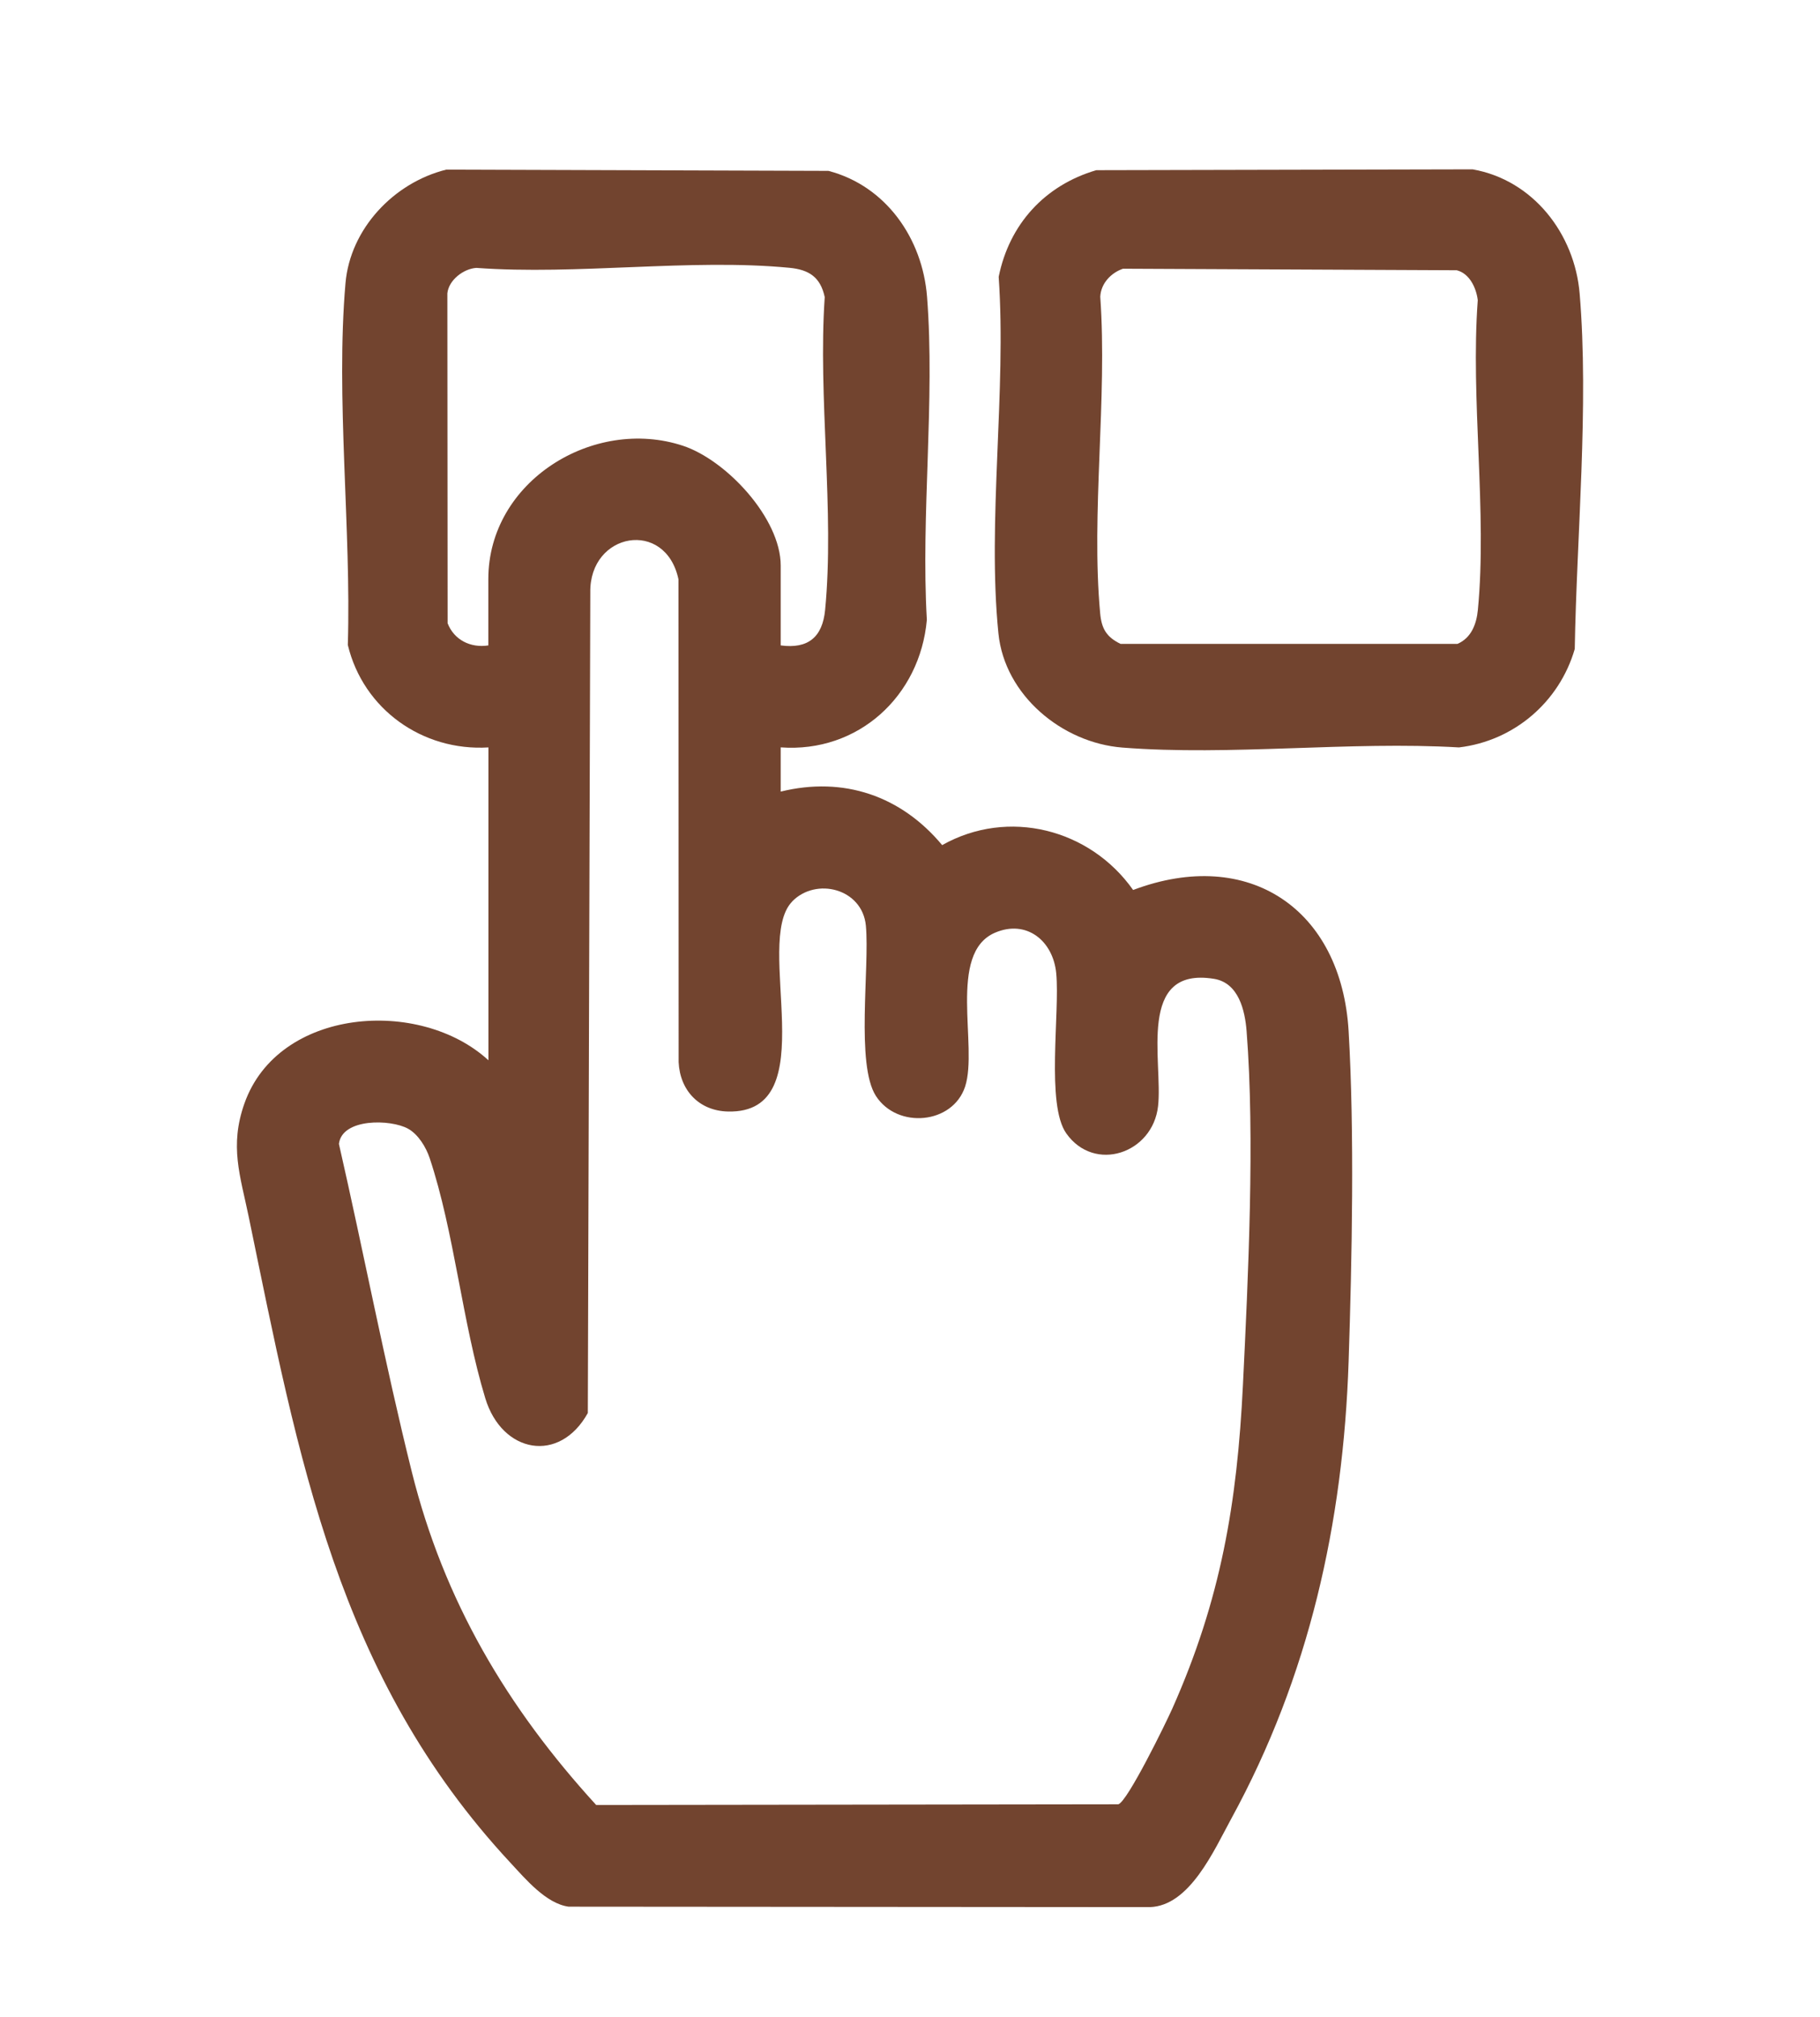
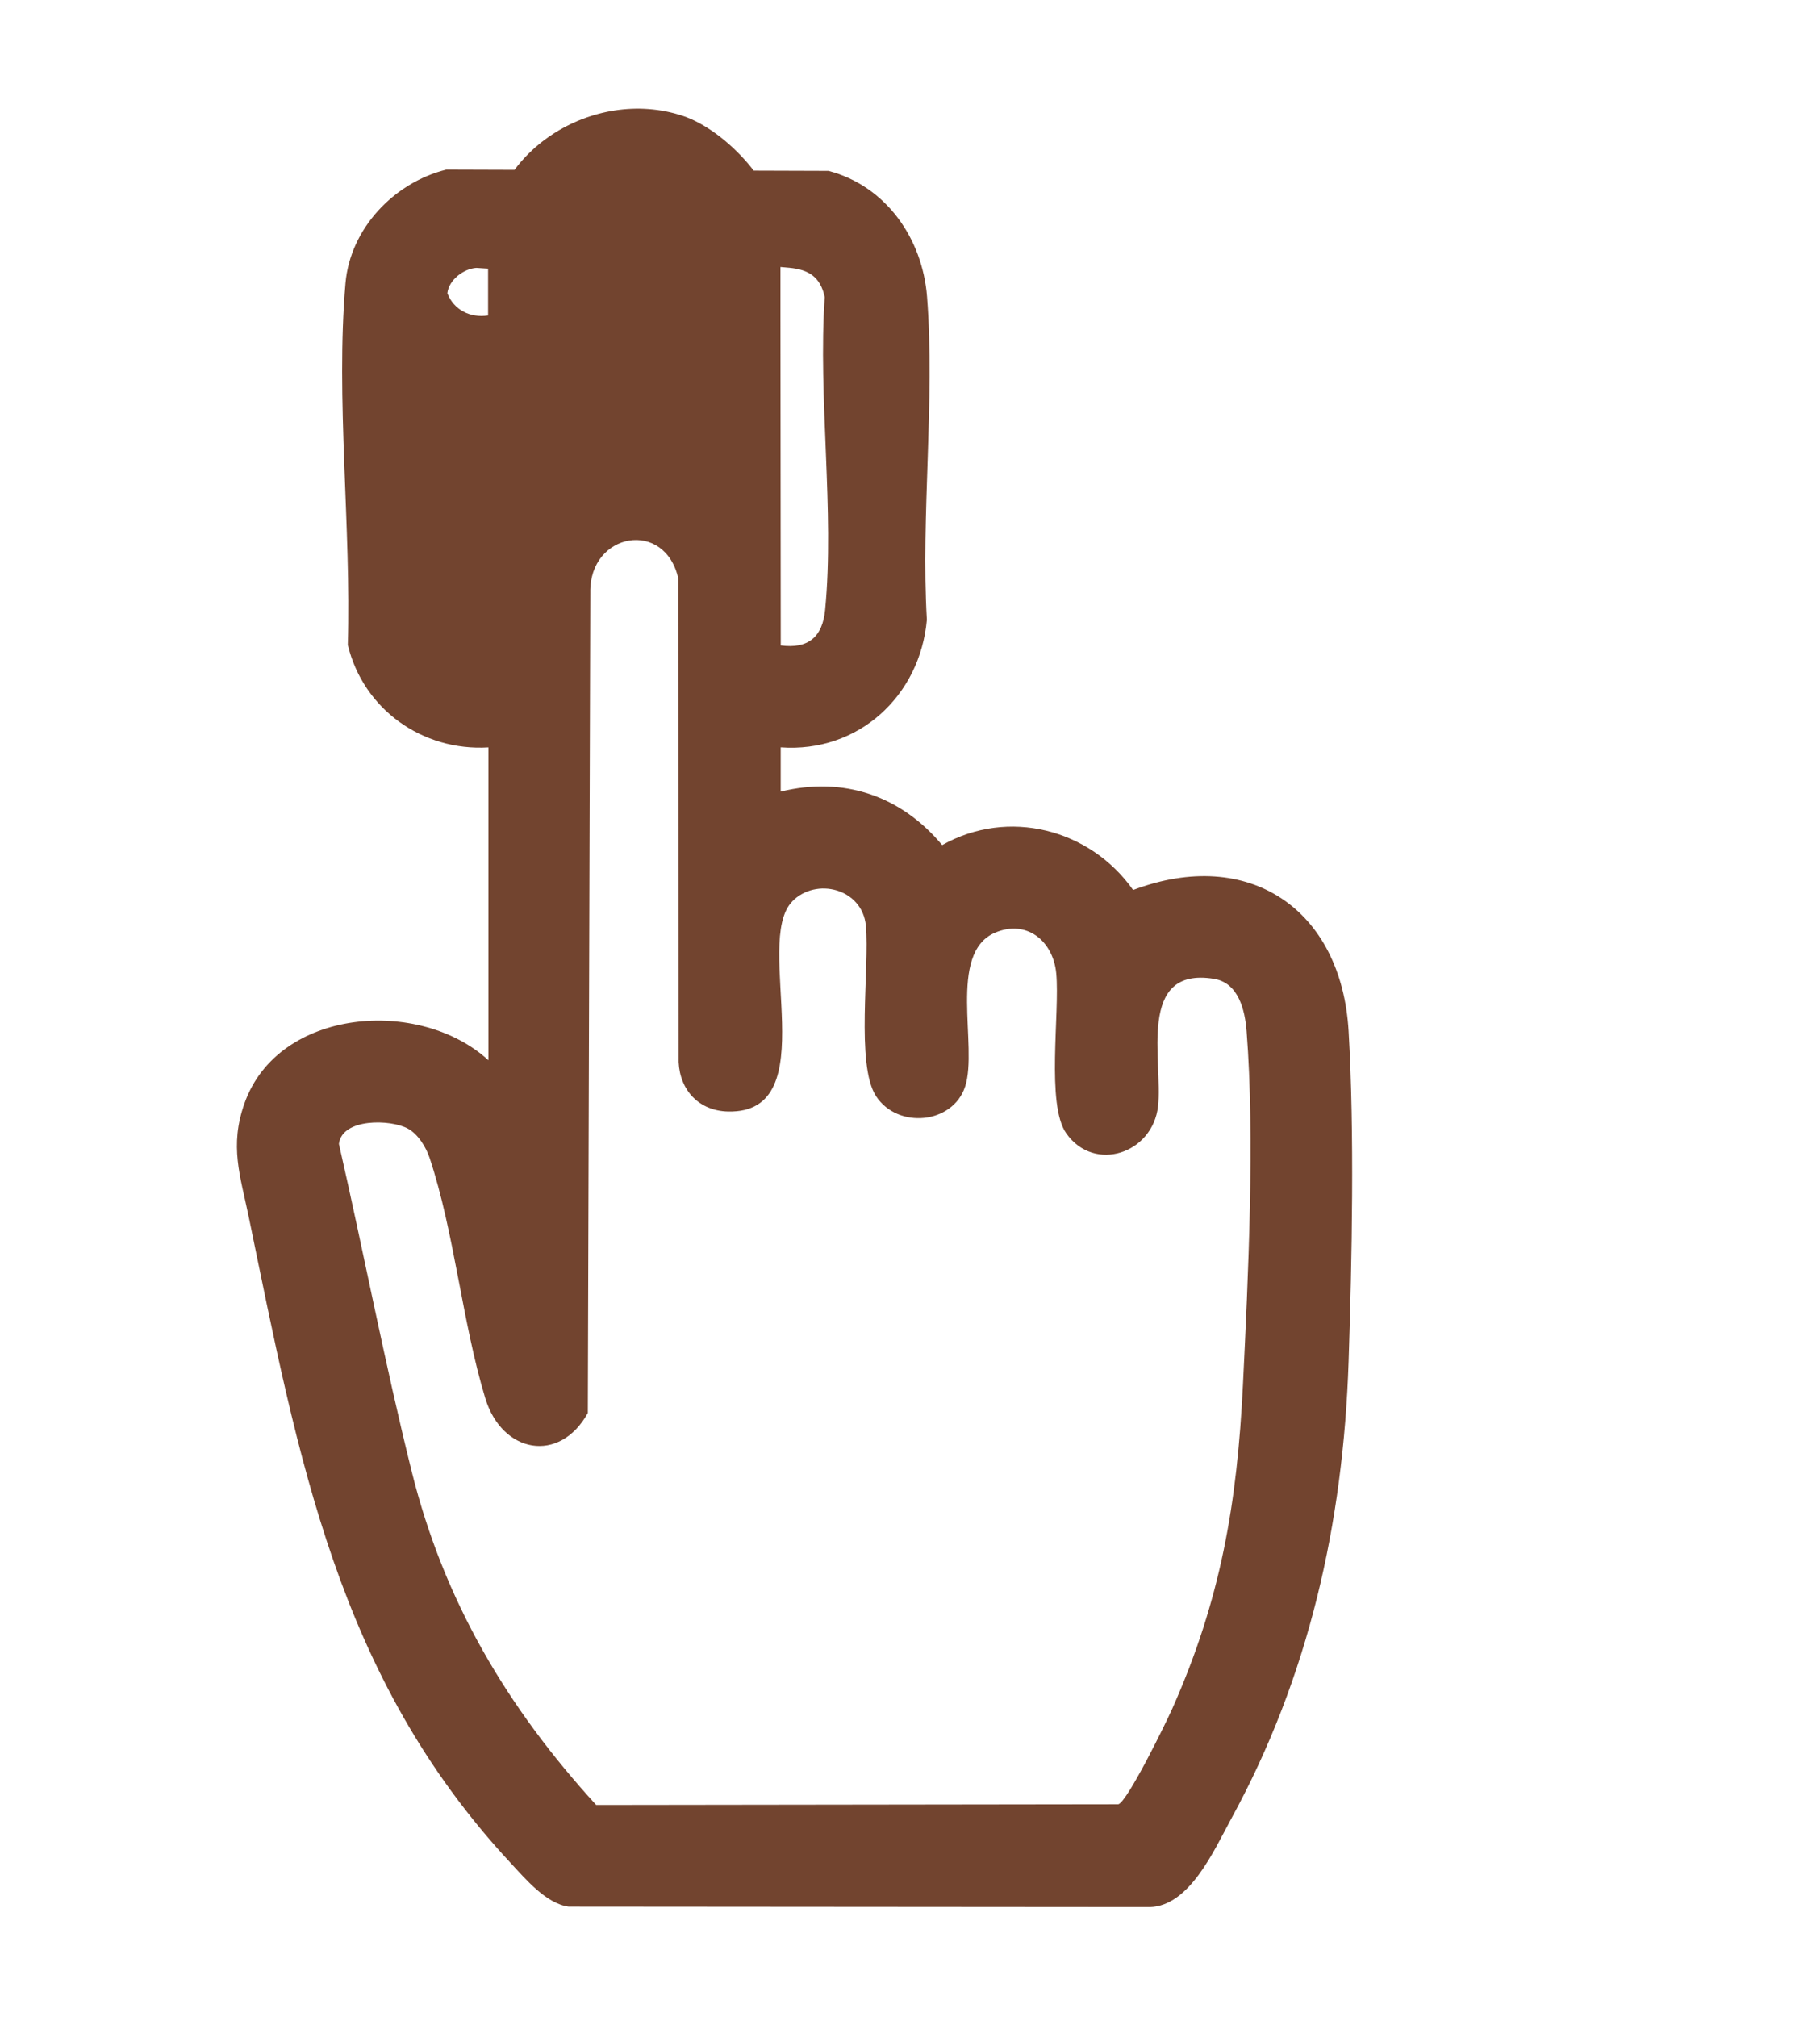
<svg xmlns="http://www.w3.org/2000/svg" id="Layer_1" version="1.1" viewBox="0 0 368.38 408.17">
  <defs>
    <style>
      .st0 {
        fill: #72442f;
      }
    </style>
  </defs>
-   <path class="st0" d="M98.86,151.25c-13.34.81-25.33-7.72-28.46-20.74.72-23.43-2.48-50.04-.47-73.21.96-11.04,9.81-20.34,20.38-22.97l77.38.25c11.67,3.06,19.03,13.71,19.95,25.47,1.64,21.02-1.26,44.14-.04,65.38-1.37,15.44-13.91,26.96-29.58,25.81v8.95c12.72-3.13,24.36.85,32.68,10.83,13.36-7.53,29.92-3.29,38.65,9.08,23.48-8.85,42.18,3.95,43.62,28.58,1.2,20.51.68,46.1,0,66.81-1.09,32.75-8.02,63.76-23.75,92.54-3.51,6.42-8.41,17.67-16.5,17.9l-117.63-.09c-4.56-.62-8.73-5.61-11.77-8.88-35.09-37.73-42.88-81.88-52.98-130.74-1.73-8.36-3.91-14.3-.87-22.91,6.84-19.39,35.51-21.5,49.39-8.75v-63.31ZM158.03,130.61c5.57.74,8.45-1.71,8.98-7.19,1.93-19.94-1.47-43.02-.08-63.3-.87-4.06-3.2-5.55-7.15-5.93-19.99-1.92-43.03,1.52-63.36.02-2.61.17-5.59,2.46-5.87,5.14l.05,66.77c1.31,3.37,4.62,5.04,8.24,4.49v-13.42c0-19.83,21.33-32.94,39.38-26.99,8.8,2.9,19.8,14.69,19.8,24.24v16.17ZM160.33,182.45c-7.99,8.26,6.87,42.94-12.98,42.48-5.84-.14-9.72-4.25-9.99-10l-.03-97.68c-2.6-12.32-18.08-9.53-17.85,2.67l-.5,166.02c-5.73,10.33-17.36,8.16-20.75-2.97-4.67-15.36-6.27-33.63-11.26-48.61-.73-2.19-2.3-4.8-4.37-5.95-3.52-1.95-13.37-2.16-14,3.07,5.03,22.05,9.29,44.42,14.75,66.36,6.51,26.13,19.28,47.68,37.32,67.42l105.69-.14c1.86-.56,9.63-16.46,10.92-19.36,9.82-22.06,13.13-41.55,14.3-65.52,1.06-21.75,2.43-50.05.74-71.56-.33-4.22-1.61-9.79-6.6-10.6-15.75-2.56-10.31,16.76-11.32,25.76-1.07,9.58-12.88,13.58-18.58,5.51-4.12-5.83-1.28-24.34-2.03-32.37-.62-6.6-6.03-10.98-12.41-8.23-9.65,4.16-3.38,23-6.03,31.12-2.5,7.65-13.72,8.64-18.06,1.91-4.1-6.37-1.25-26-2.03-34.44-.7-7.54-10.1-9.9-14.94-4.9Z" />
-   <path class="st0" d="M221.85,34.44l76.22-.17c12.27,2.16,20.65,13.07,21.66,25.13,1.9,22.64-.61,49.15-.99,71.93-3.1,10.71-12.28,18.6-23.43,19.92-22.13-1.3-46.25,1.75-68.14.03-12.19-.96-23.81-10.58-25.08-23.08-2.3-22.67,1.65-49.12.05-72.18,2.14-10.62,9.31-18.51,19.72-21.57ZM227.33,54.37c-2.46.83-4.51,3-4.63,5.69,1.46,20.61-1.89,43.74-.02,64.04.28,3.09,1.25,4.8,4.13,6.2h68.19c2.81-1.22,3.85-4,4.13-6.88,1.91-19.76-1.51-42.58-.02-62.67-.3-2.51-1.68-5.42-4.26-6.06l-67.52-.31Z" />
+   <path class="st0" d="M98.86,151.25c-13.34.81-25.33-7.72-28.46-20.74.72-23.43-2.48-50.04-.47-73.21.96-11.04,9.81-20.34,20.38-22.97l77.38.25c11.67,3.06,19.03,13.71,19.95,25.47,1.64,21.02-1.26,44.14-.04,65.38-1.37,15.44-13.91,26.96-29.58,25.81v8.95c12.72-3.13,24.36.85,32.68,10.83,13.36-7.53,29.92-3.29,38.65,9.08,23.48-8.85,42.18,3.95,43.62,28.58,1.2,20.51.68,46.1,0,66.81-1.09,32.75-8.02,63.76-23.75,92.54-3.51,6.42-8.41,17.67-16.5,17.9l-117.63-.09c-4.56-.62-8.73-5.61-11.77-8.88-35.09-37.73-42.88-81.88-52.98-130.74-1.73-8.36-3.91-14.3-.87-22.91,6.84-19.39,35.51-21.5,49.39-8.75v-63.31ZM158.03,130.61c5.57.74,8.45-1.71,8.98-7.19,1.93-19.94-1.47-43.02-.08-63.3-.87-4.06-3.2-5.55-7.15-5.93-19.99-1.92-43.03,1.52-63.36.02-2.61.17-5.59,2.46-5.87,5.14c1.31,3.37,4.62,5.04,8.24,4.49v-13.42c0-19.83,21.33-32.94,39.38-26.99,8.8,2.9,19.8,14.69,19.8,24.24v16.17ZM160.33,182.45c-7.99,8.26,6.87,42.94-12.98,42.48-5.84-.14-9.72-4.25-9.99-10l-.03-97.68c-2.6-12.32-18.08-9.53-17.85,2.67l-.5,166.02c-5.73,10.33-17.36,8.16-20.75-2.97-4.67-15.36-6.27-33.63-11.26-48.61-.73-2.19-2.3-4.8-4.37-5.95-3.52-1.95-13.37-2.16-14,3.07,5.03,22.05,9.29,44.42,14.75,66.36,6.51,26.13,19.28,47.68,37.32,67.42l105.69-.14c1.86-.56,9.63-16.46,10.92-19.36,9.82-22.06,13.13-41.55,14.3-65.52,1.06-21.75,2.43-50.05.74-71.56-.33-4.22-1.61-9.79-6.6-10.6-15.75-2.56-10.31,16.76-11.32,25.76-1.07,9.58-12.88,13.58-18.58,5.51-4.12-5.83-1.28-24.34-2.03-32.37-.62-6.6-6.03-10.98-12.41-8.23-9.65,4.16-3.38,23-6.03,31.12-2.5,7.65-13.72,8.64-18.06,1.91-4.1-6.37-1.25-26-2.03-34.44-.7-7.54-10.1-9.9-14.94-4.9Z" />
</svg>